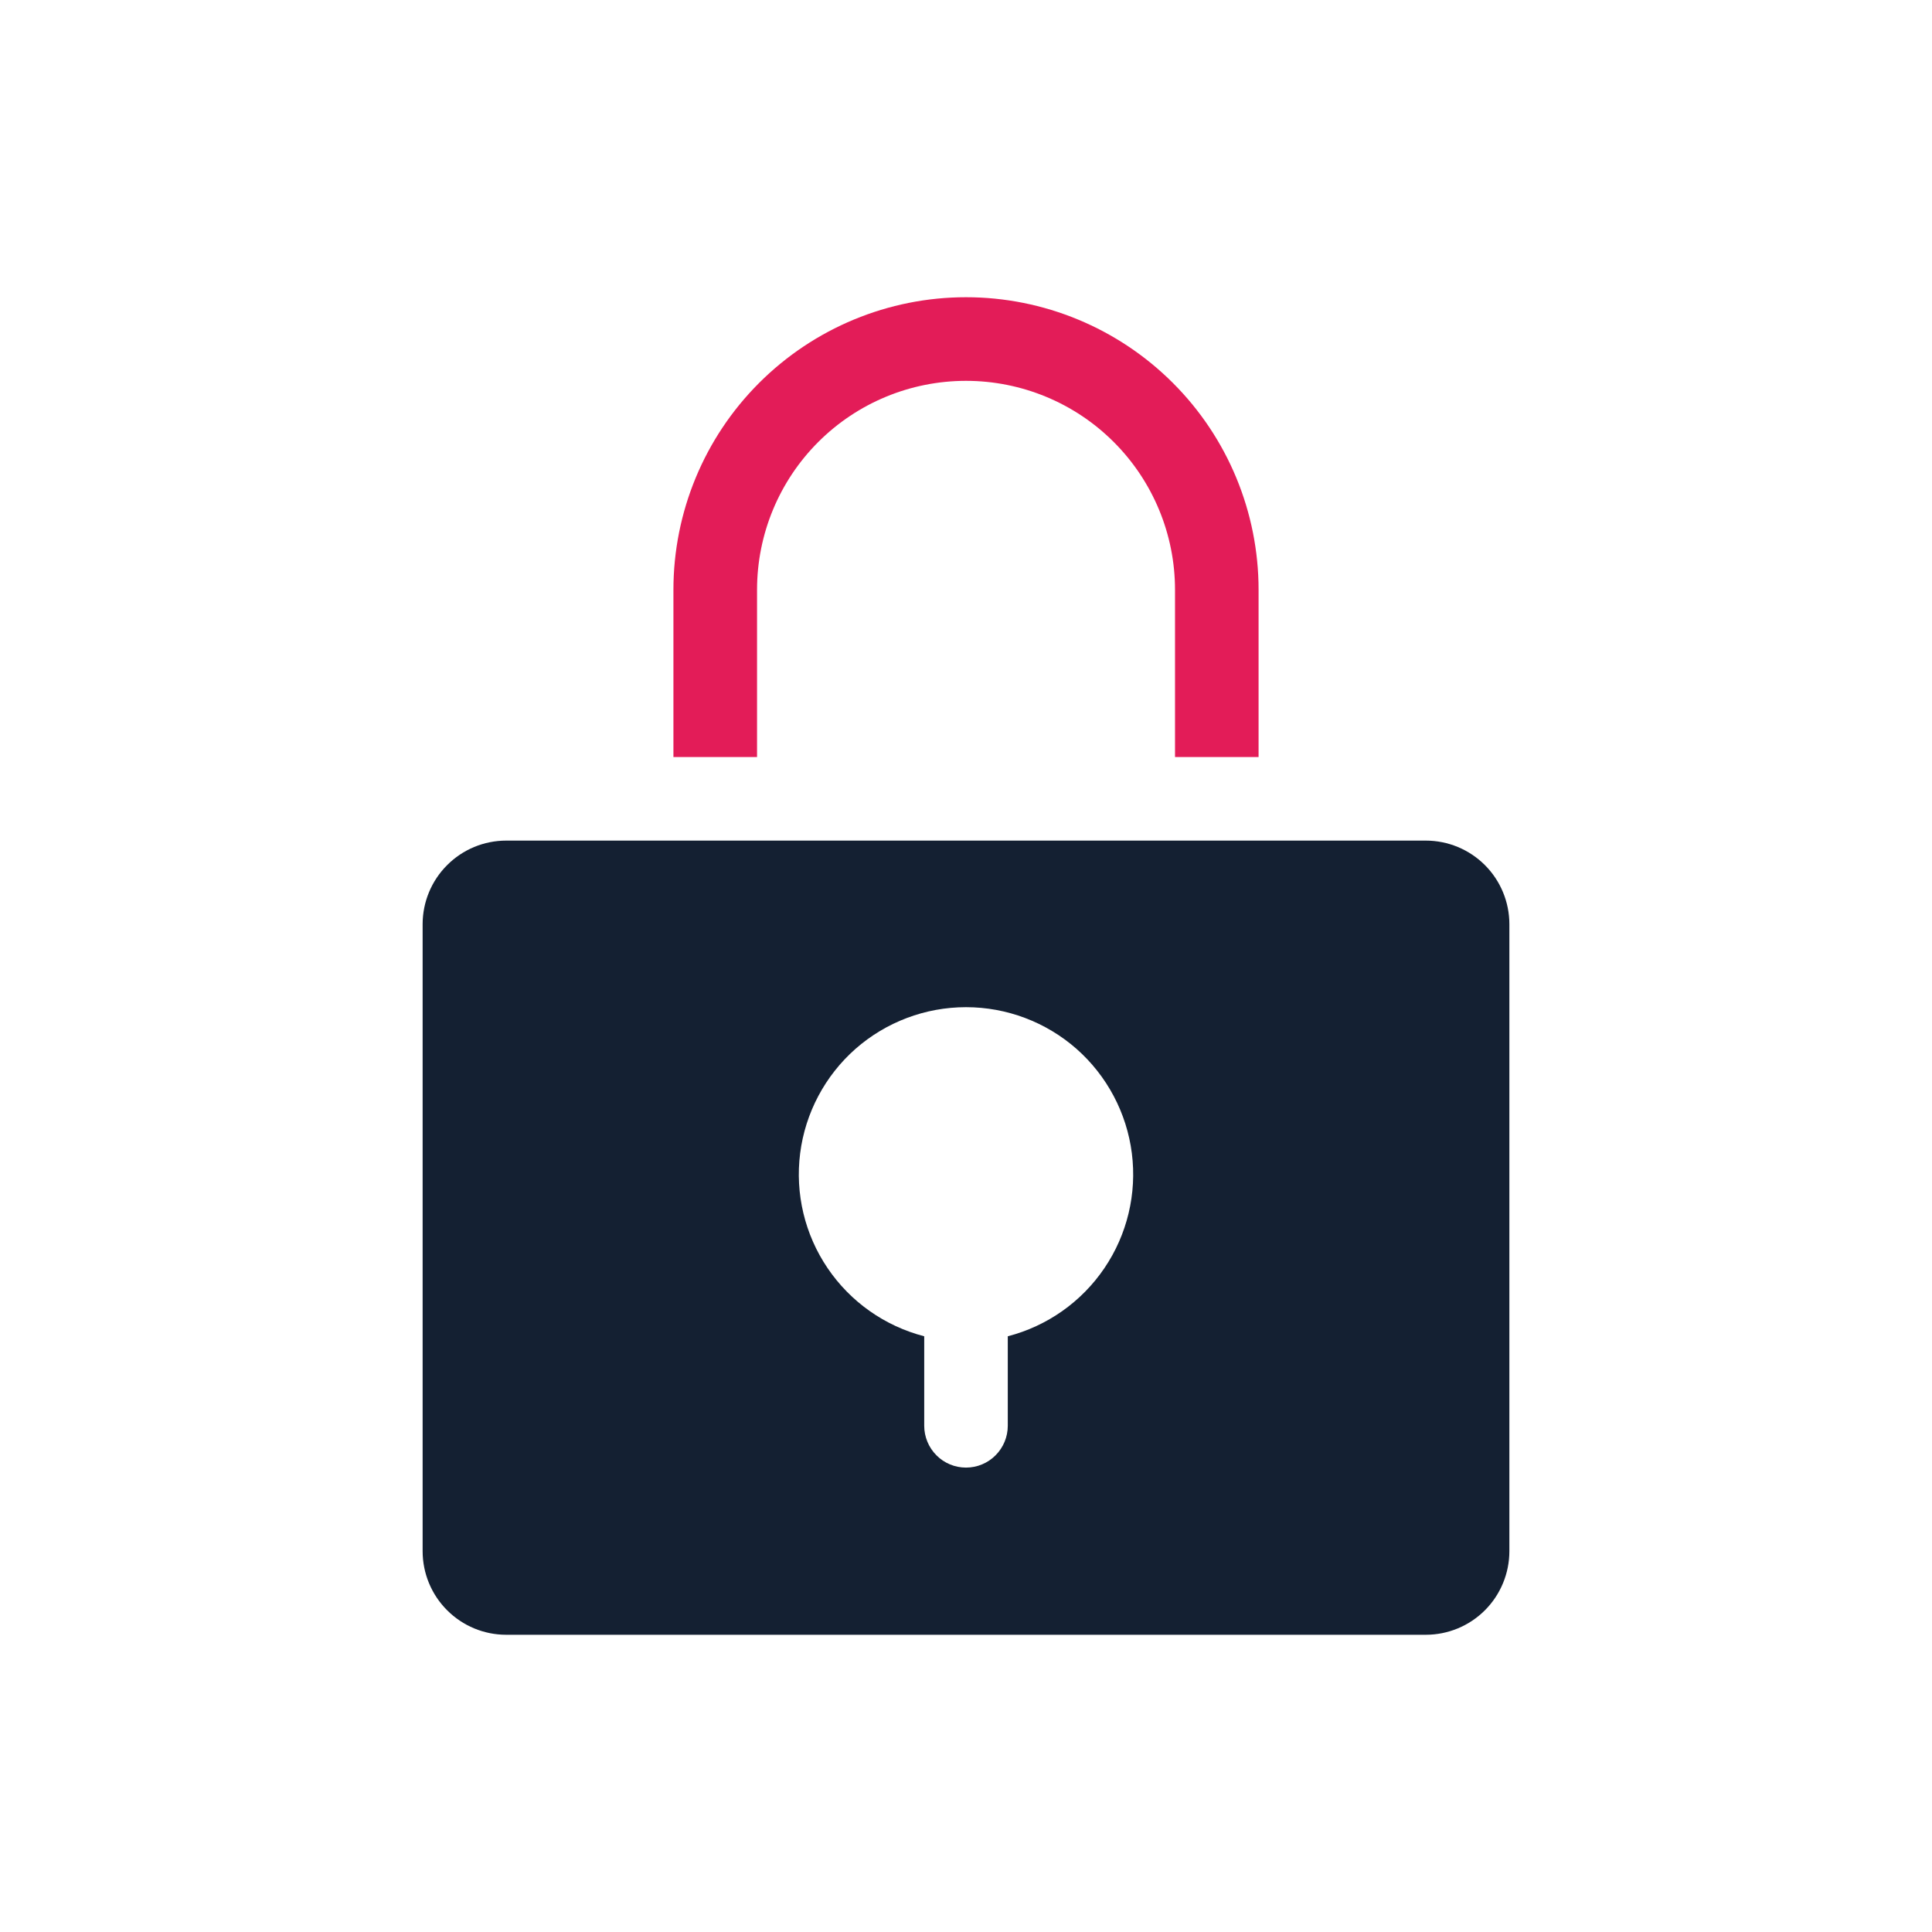
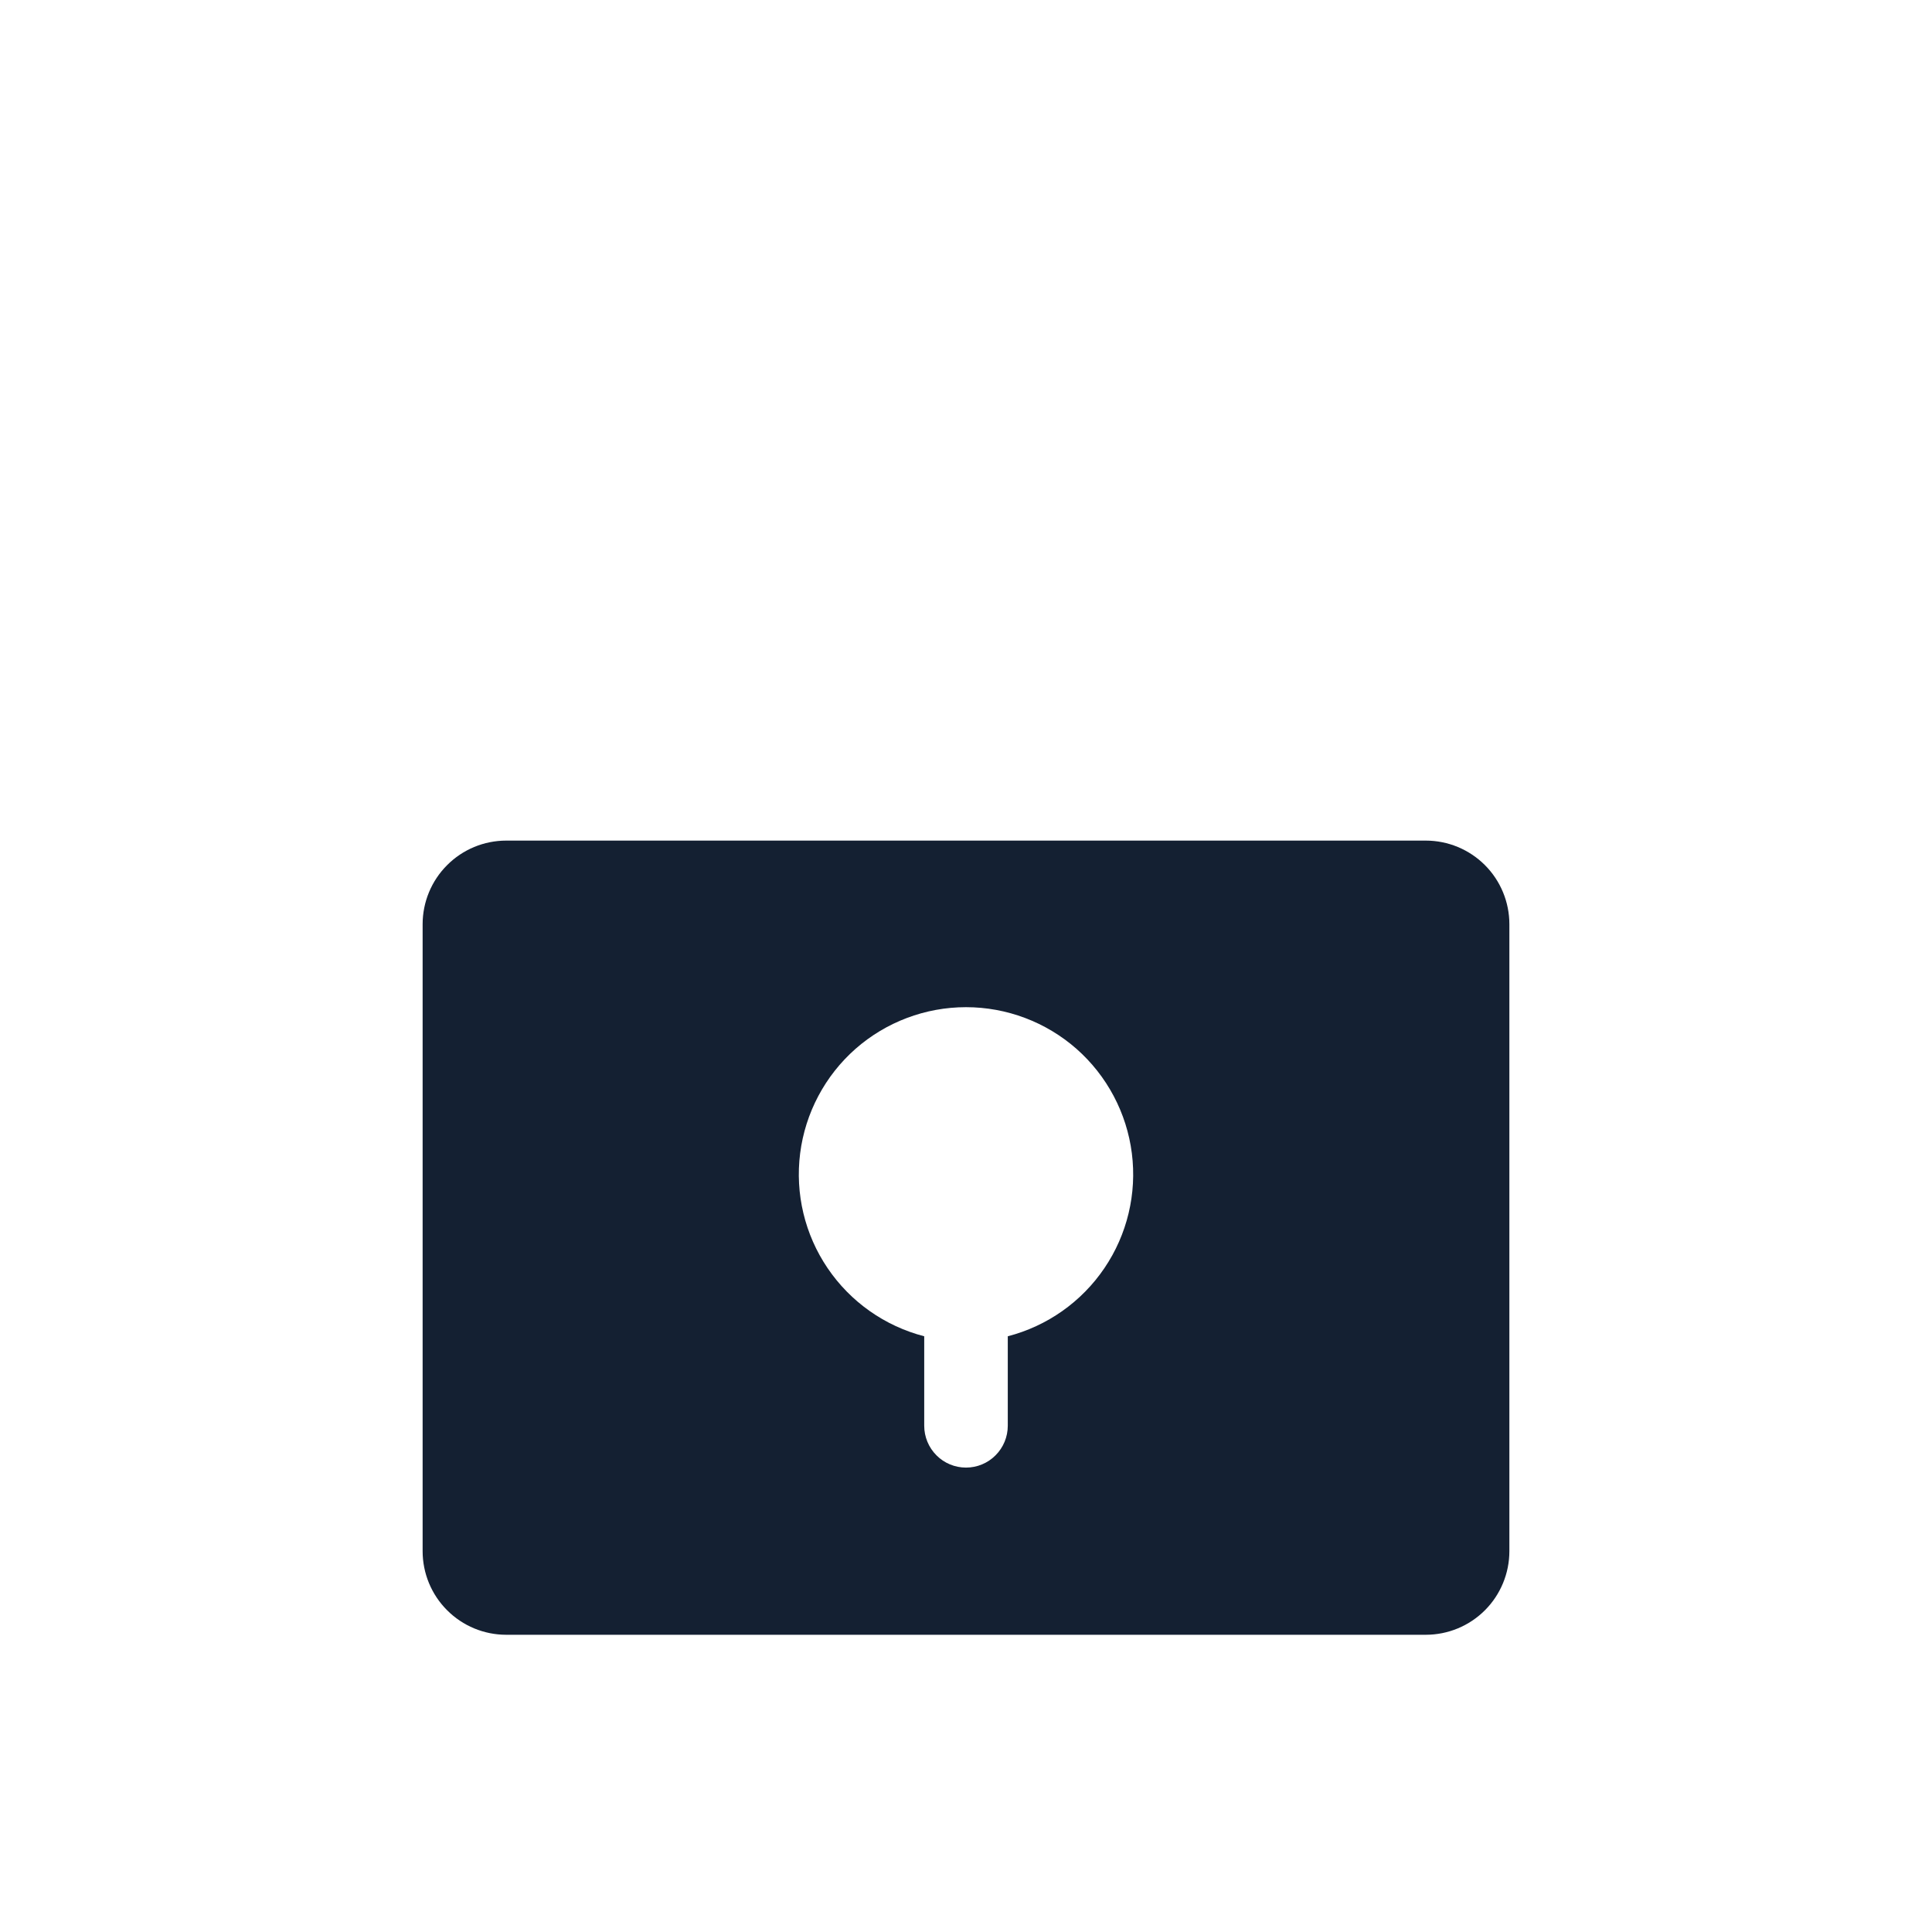
<svg xmlns="http://www.w3.org/2000/svg" width="32" height="32" viewBox="0 0 32 32" fill="none">
-   <path d="M20.846 12.539H19.462V9.769C19.462 8.851 19.097 7.971 18.448 7.322C17.799 6.672 16.918 6.308 16 6.308C15.082 6.308 14.201 6.672 13.552 7.322C12.903 7.971 12.539 8.851 12.539 9.769V12.539H11.154V9.769C11.154 8.484 11.664 7.251 12.573 6.343C13.482 5.434 14.715 4.923 16 4.923C17.285 4.923 18.518 5.434 19.427 6.343C20.336 7.251 20.846 8.484 20.846 9.769V12.539Z" fill="#E31C58" />
  <path d="M23.615 13.923H8.385C8.017 13.923 7.665 14.069 7.406 14.329C7.146 14.588 7 14.941 7 15.308V25.692C7 26.059 7.146 26.412 7.406 26.671C7.665 26.931 8.017 27.077 8.385 27.077H23.615C23.983 27.077 24.335 26.931 24.595 26.671C24.854 26.412 25 26.059 25 25.692V15.308C25 14.941 24.854 14.588 24.595 14.329C24.335 14.069 23.983 13.923 23.615 13.923ZM16.692 22.133V23.615C16.692 23.799 16.619 23.975 16.489 24.105C16.36 24.235 16.184 24.308 16 24.308C15.816 24.308 15.64 24.235 15.511 24.105C15.381 23.975 15.308 23.799 15.308 23.615V22.133C14.655 21.964 14.086 21.563 13.708 21.005C13.33 20.448 13.168 19.771 13.253 19.102C13.338 18.434 13.664 17.819 14.169 17.373C14.675 16.928 15.326 16.682 16 16.682C16.674 16.682 17.325 16.928 17.831 17.373C18.336 17.819 18.662 18.434 18.747 19.102C18.832 19.771 18.67 20.448 18.292 21.005C17.914 21.563 17.345 21.964 16.692 22.133V22.133Z" fill="#142032" />
</svg>